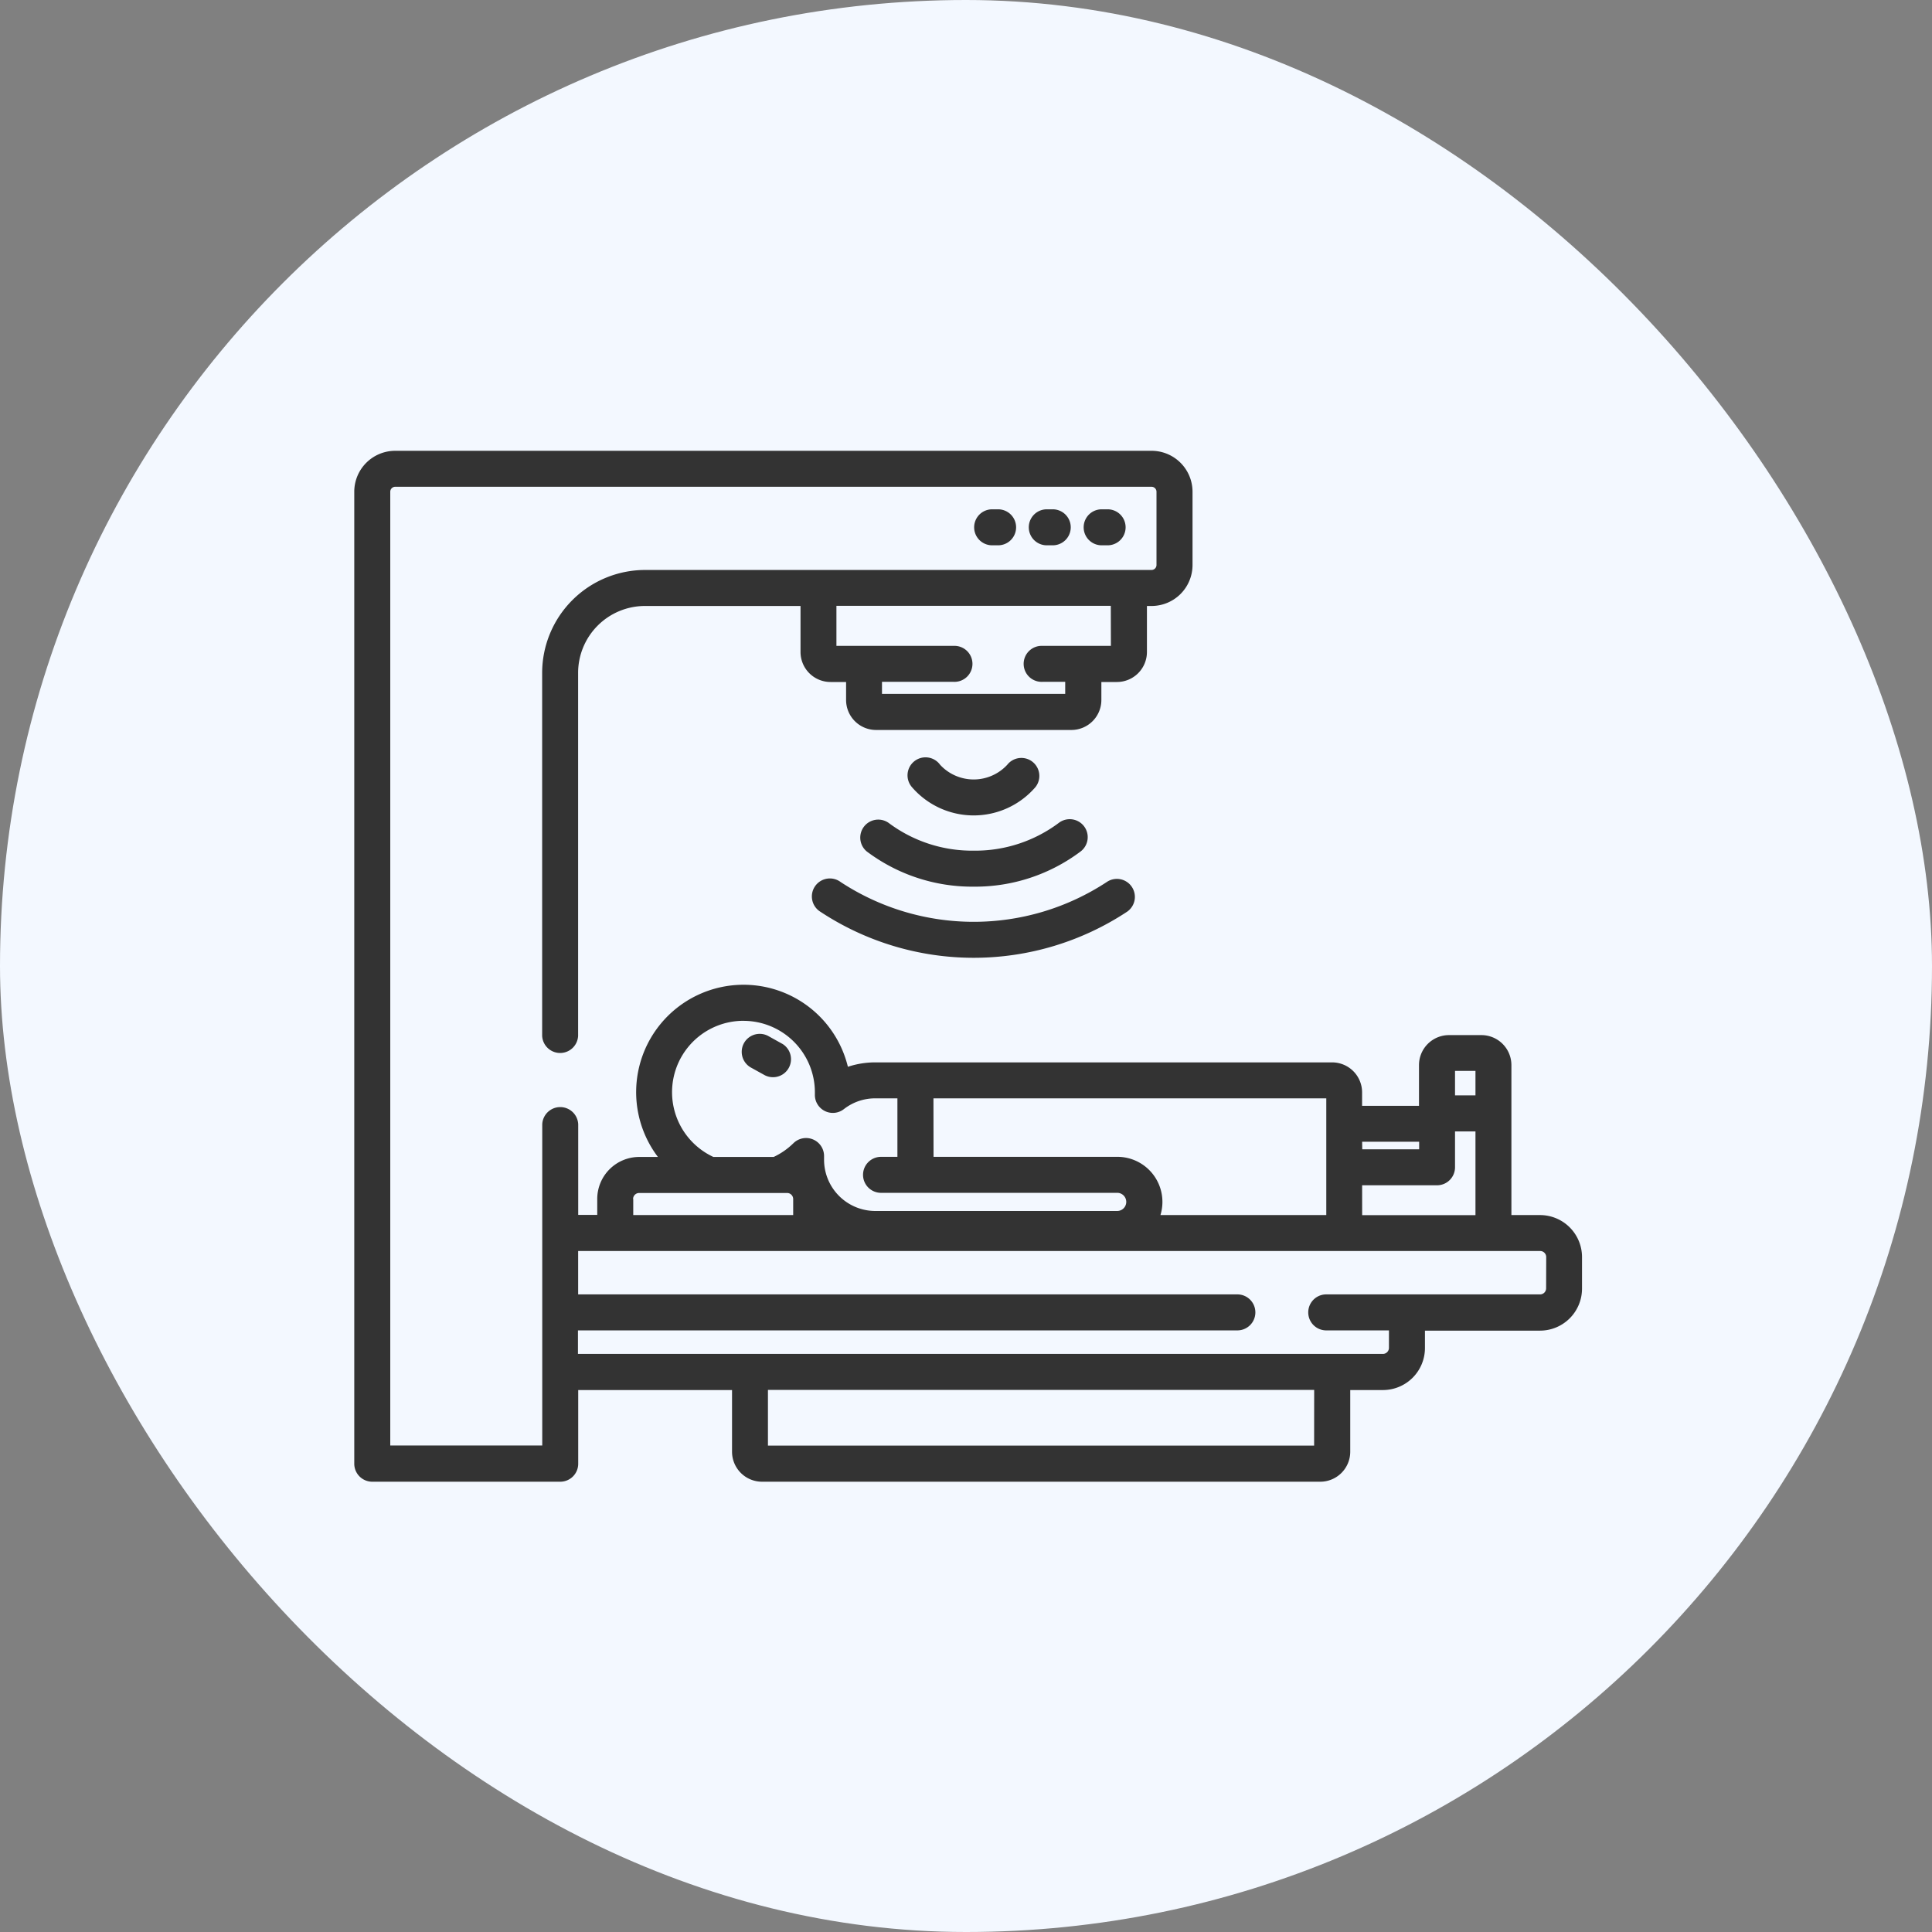
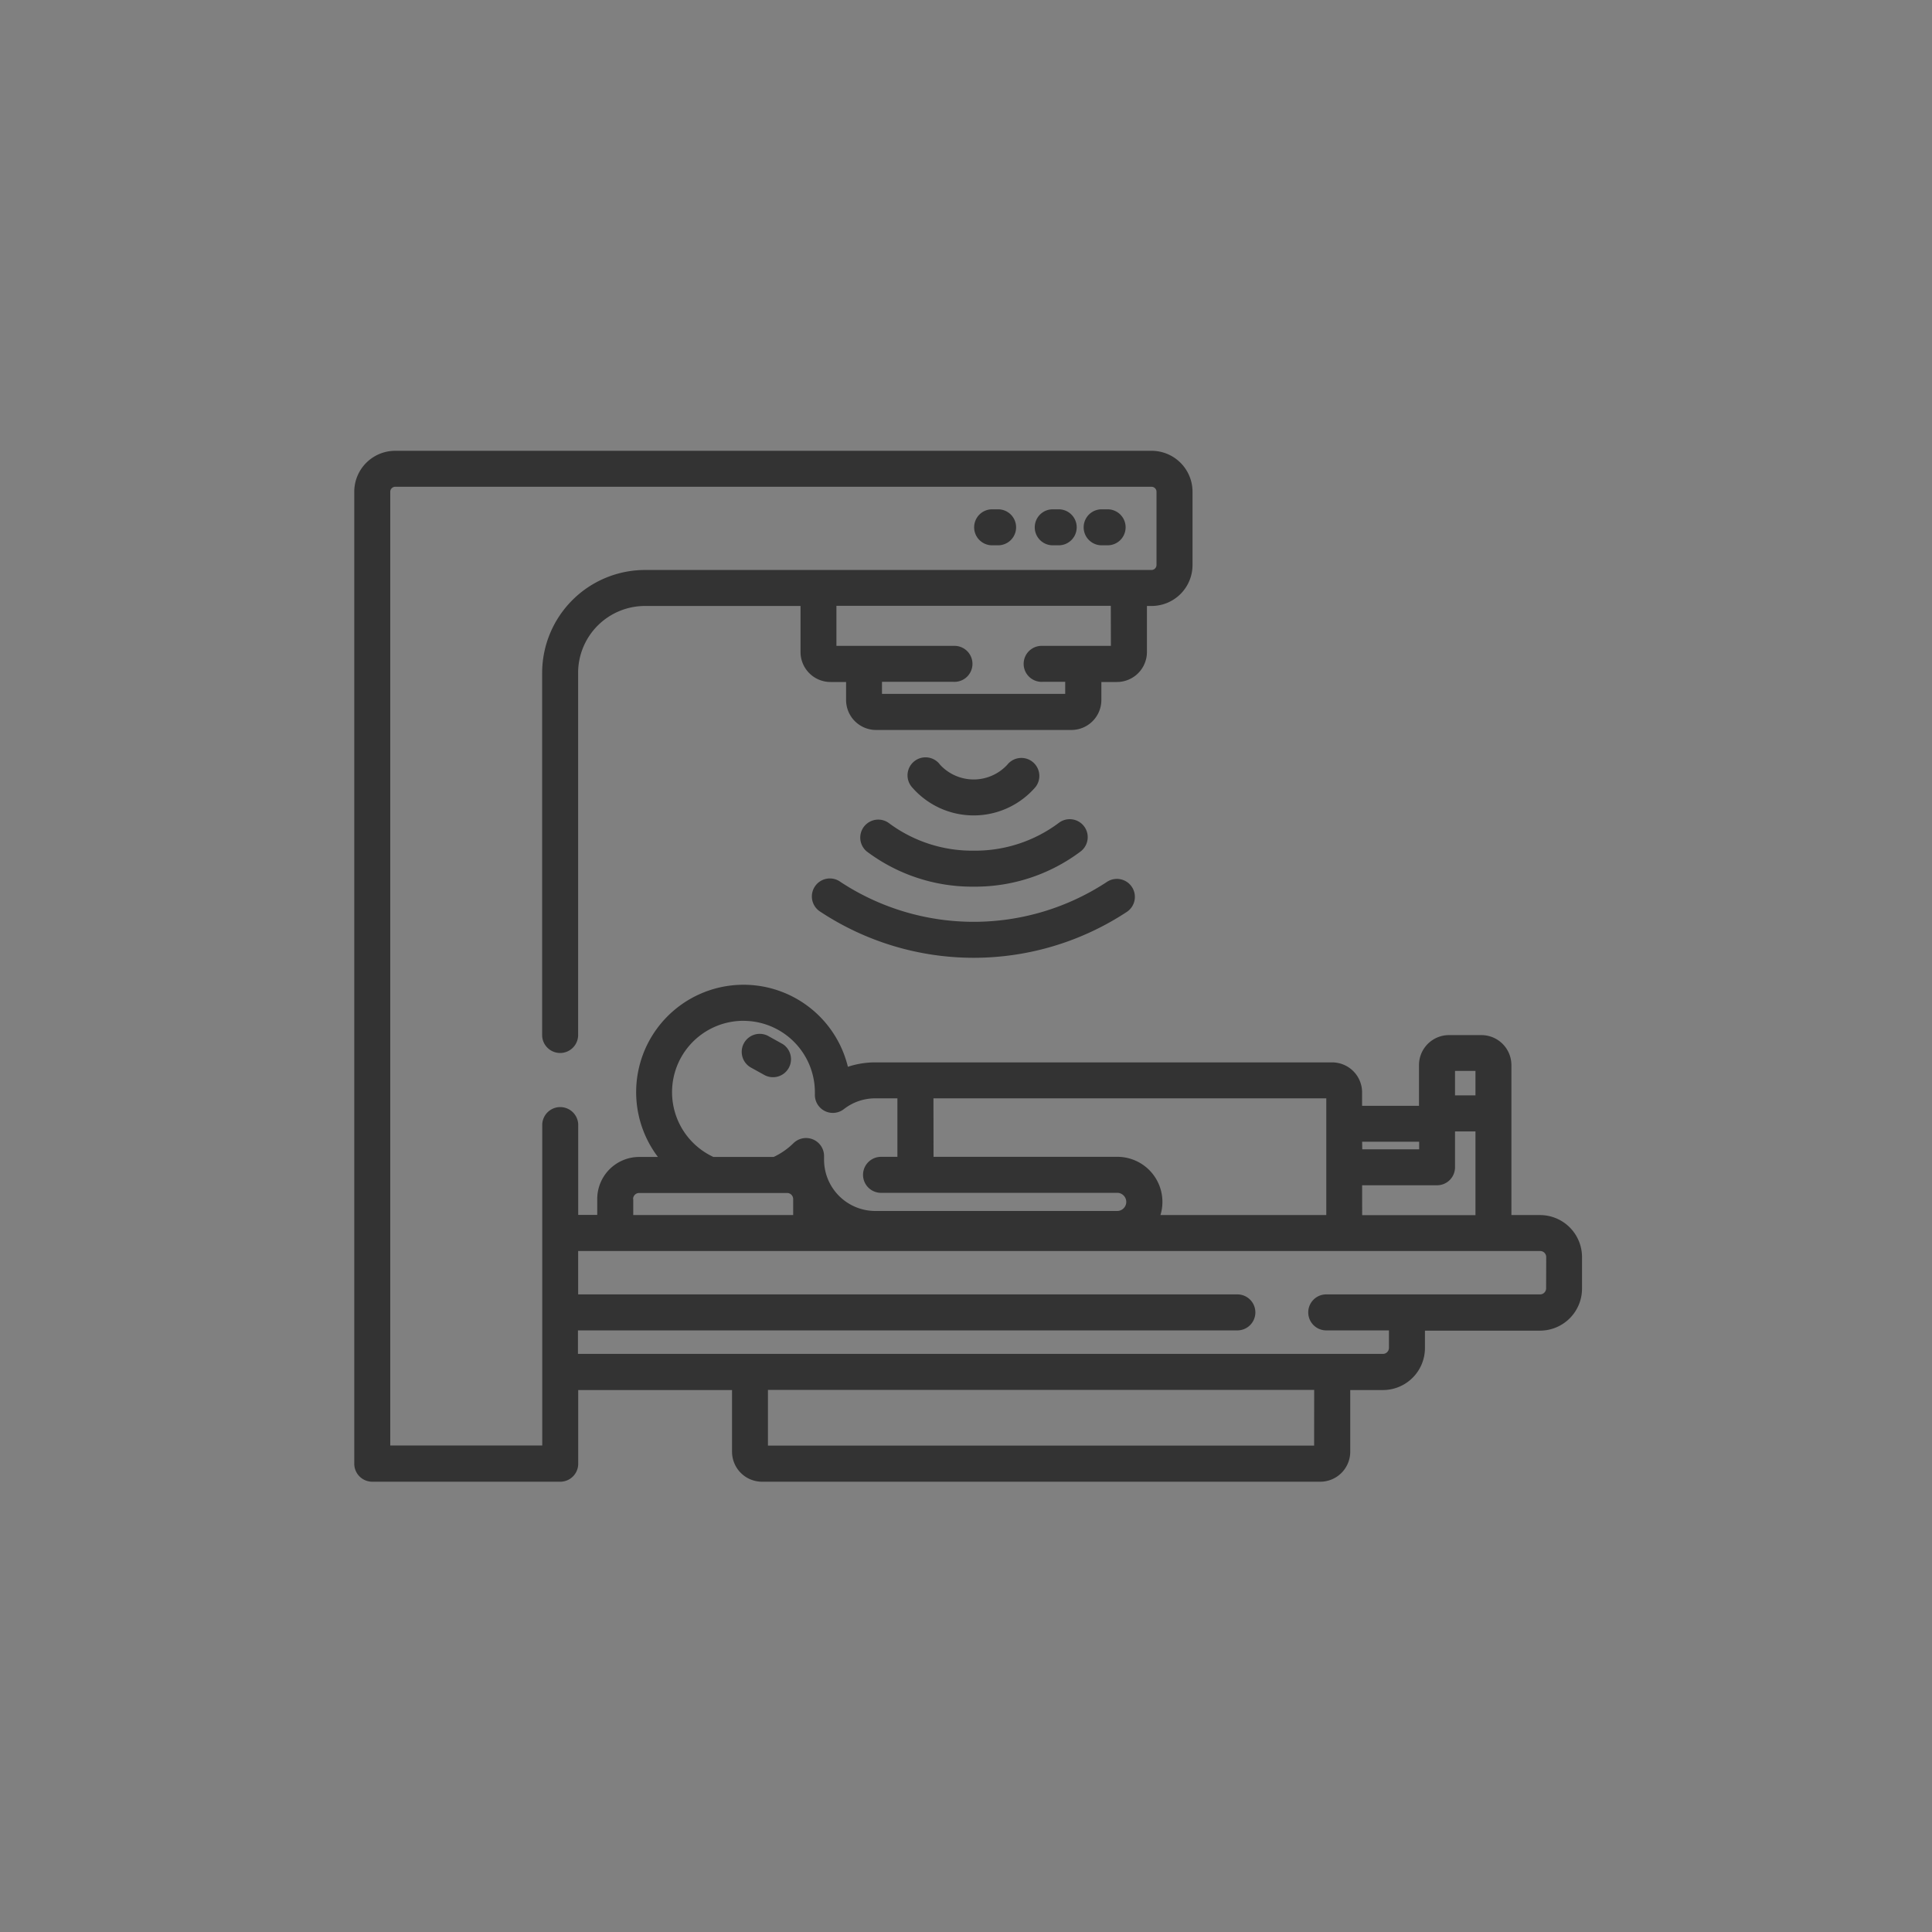
<svg xmlns="http://www.w3.org/2000/svg" height="60" viewBox="0 0 60 60" width="60">
  <rect x="0" y="0" width="60" height="60" fill="#808080" stroke="none" />
-   <rect fill="#f3f8ff" height="60" rx="30" width="60" />
  <g fill="#333">
    <path d="m257.859 250.377h-.894v-4.658a.932.932 0 0 0 -.931-.931h-1.008a.932.932 0 0 0 -.931.931v1.265h-1.767v-.418a.932.932 0 0 0 -.931-.931h-14.184a2.7 2.7 0 0 0 -.854.137 3.335 3.335 0 1 0 -5.9 2.8h-.584a1.305 1.305 0 0 0 -1.3 1.3v.5h-.591v-2.813a.559.559 0 0 0 -1.117 0v9.974h-4.72v-29.621a.155.155 0 0 1 .153-.153h23.49a.155.155 0 0 1 .153.153v2.278a.155.155 0 0 1 -.153.153h-15.733a3.2 3.2 0 0 0 -3.193 3.193v11.272a.559.559 0 0 0 1.117 0v-11.272a2.078 2.078 0 0 1 2.076-2.075h4.831v1.43a.932.932 0 0 0 .931.931h.484v.559a.932.932 0 0 0 .931.931h6.066a.932.932 0 0 0 .931-.931v-.559h.484a.932.932 0 0 0 .931-.931v-1.43h.146a1.272 1.272 0 0 0 1.27-1.271v-2.278a1.272 1.272 0 0 0 -1.27-1.27h-23.492a1.272 1.272 0 0 0 -1.271 1.27v30.188a.559.559 0 0 0 .559.558h5.838a.558.558 0 0 0 .558-.558v-2.289h4.777v1.916a.932.932 0 0 0 .931.931h17.337a.932.932 0 0 0 .931-.931v-1.916h1.02a1.305 1.305 0 0 0 1.3-1.3v-.545h3.578a1.305 1.305 0 0 0 1.3-1.3v-.975a1.305 1.305 0 0 0 -1.299-1.314zm-13.332-17.677h-2.127a.559.559 0 1 0 0 1.117h.708v.373h-5.69v-.373h2.227a.559.559 0 1 0 0-1.117h-3.642v-1.244h8.521zm10.687 13.2h.635v.759h-.635zm-2.885 2.2h1.771v.234h-1.767zm0 1.352h2.326a.559.559 0 0 0 .559-.559v-1.113h.635v2.6h-3.519zm-13.313-2.7h12.2v3.624h-5.15a1.383 1.383 0 0 0 .061-.408 1.4 1.4 0 0 0 -1.4-1.4h-5.708zm-5.9-2.407a2.22 2.22 0 0 1 2.218 2.217v.046.021a.558.558 0 0 0 .9.458 1.577 1.577 0 0 1 .977-.335h.686v1.817h-.485a.559.559 0 1 0 0 1.117h7.31a.282.282 0 0 1 0 .564h-7.511a1.593 1.593 0 0 1 -1.592-1.591v-.115a.559.559 0 0 0 -.95-.4 2.217 2.217 0 0 1 -.615.428h-1.872a2.217 2.217 0 0 1 .934-4.228zm-3.428 5.532a.189.189 0 0 1 .186-.186h4.6a.189.189 0 0 1 .186.186v.5h-4.967v-.5zm21.15 7.66h-16.962v-1.73h16.964zm7.205-4.882a.189.189 0 0 1 -.186.186h-6.666a.559.559 0 0 0 0 1.117h1.971v.545a.189.189 0 0 1 -.186.186h-25v-.731h20.455a.559.559 0 1 0 0-1.117h-20.449v-1.348h29.878a.188.188 0 0 1 .186.186z" transform="translate(-210.027 -212.642)" />
    <path d="m256.785 247.841a.559.559 0 0 0 -.783-.1 4.329 4.329 0 0 1 -2.641.861 4.326 4.326 0 0 1 -2.64-.861.559.559 0 0 0 -.683.884 5.448 5.448 0 0 0 3.323 1.095 5.448 5.448 0 0 0 3.323-1.095.558.558 0 0 0 .101-.784z" transform="translate(-223.122 -222.184)" />
    <path d="m257.046 251.27a.558.558 0 0 0 -.777-.145 7.527 7.527 0 0 1 -8.262 0 .559.559 0 1 0 -.632.921 8.643 8.643 0 0 0 9.527 0 .559.559 0 0 0 .144-.776z" transform="translate(-221.899 -223.732)" />
    <path d="m256.44 244.257a.558.558 0 0 0 -.785.092 1.42 1.42 0 0 1 -2.085 0 .559.559 0 1 0 -.876.693 2.532 2.532 0 0 0 3.837 0 .559.559 0 0 0 -.091-.785z" transform="translate(-224.374 -220.598)" />
    <path d="m263.322 229.975h-.185a.559.559 0 0 0 0 1.118h.185a.559.559 0 0 0 0-1.118z" transform="translate(-228.924 -214.158)" />
-     <path d="m260.2 229.975h-.185a.559.559 0 1 0 0 1.118h.185a.559.559 0 0 0 0-1.118z" transform="translate(-227.506 -214.158)" />
+     <path d="m260.2 229.975a.559.559 0 1 0 0 1.118h.185a.559.559 0 0 0 0-1.118z" transform="translate(-227.506 -214.158)" />
    <path d="m257.086 229.975h-.186a.559.559 0 0 0 0 1.118h.185a.559.559 0 1 0 0-1.118z" transform="translate(-226.088 -214.158)" />
    <path d="m244.352 260.158-.44-.245a.559.559 0 0 0 -.543.977l.441.244a.559.559 0 0 0 .542-.977z" transform="translate(-220.057 -227.741)" />
  </g>
</svg>